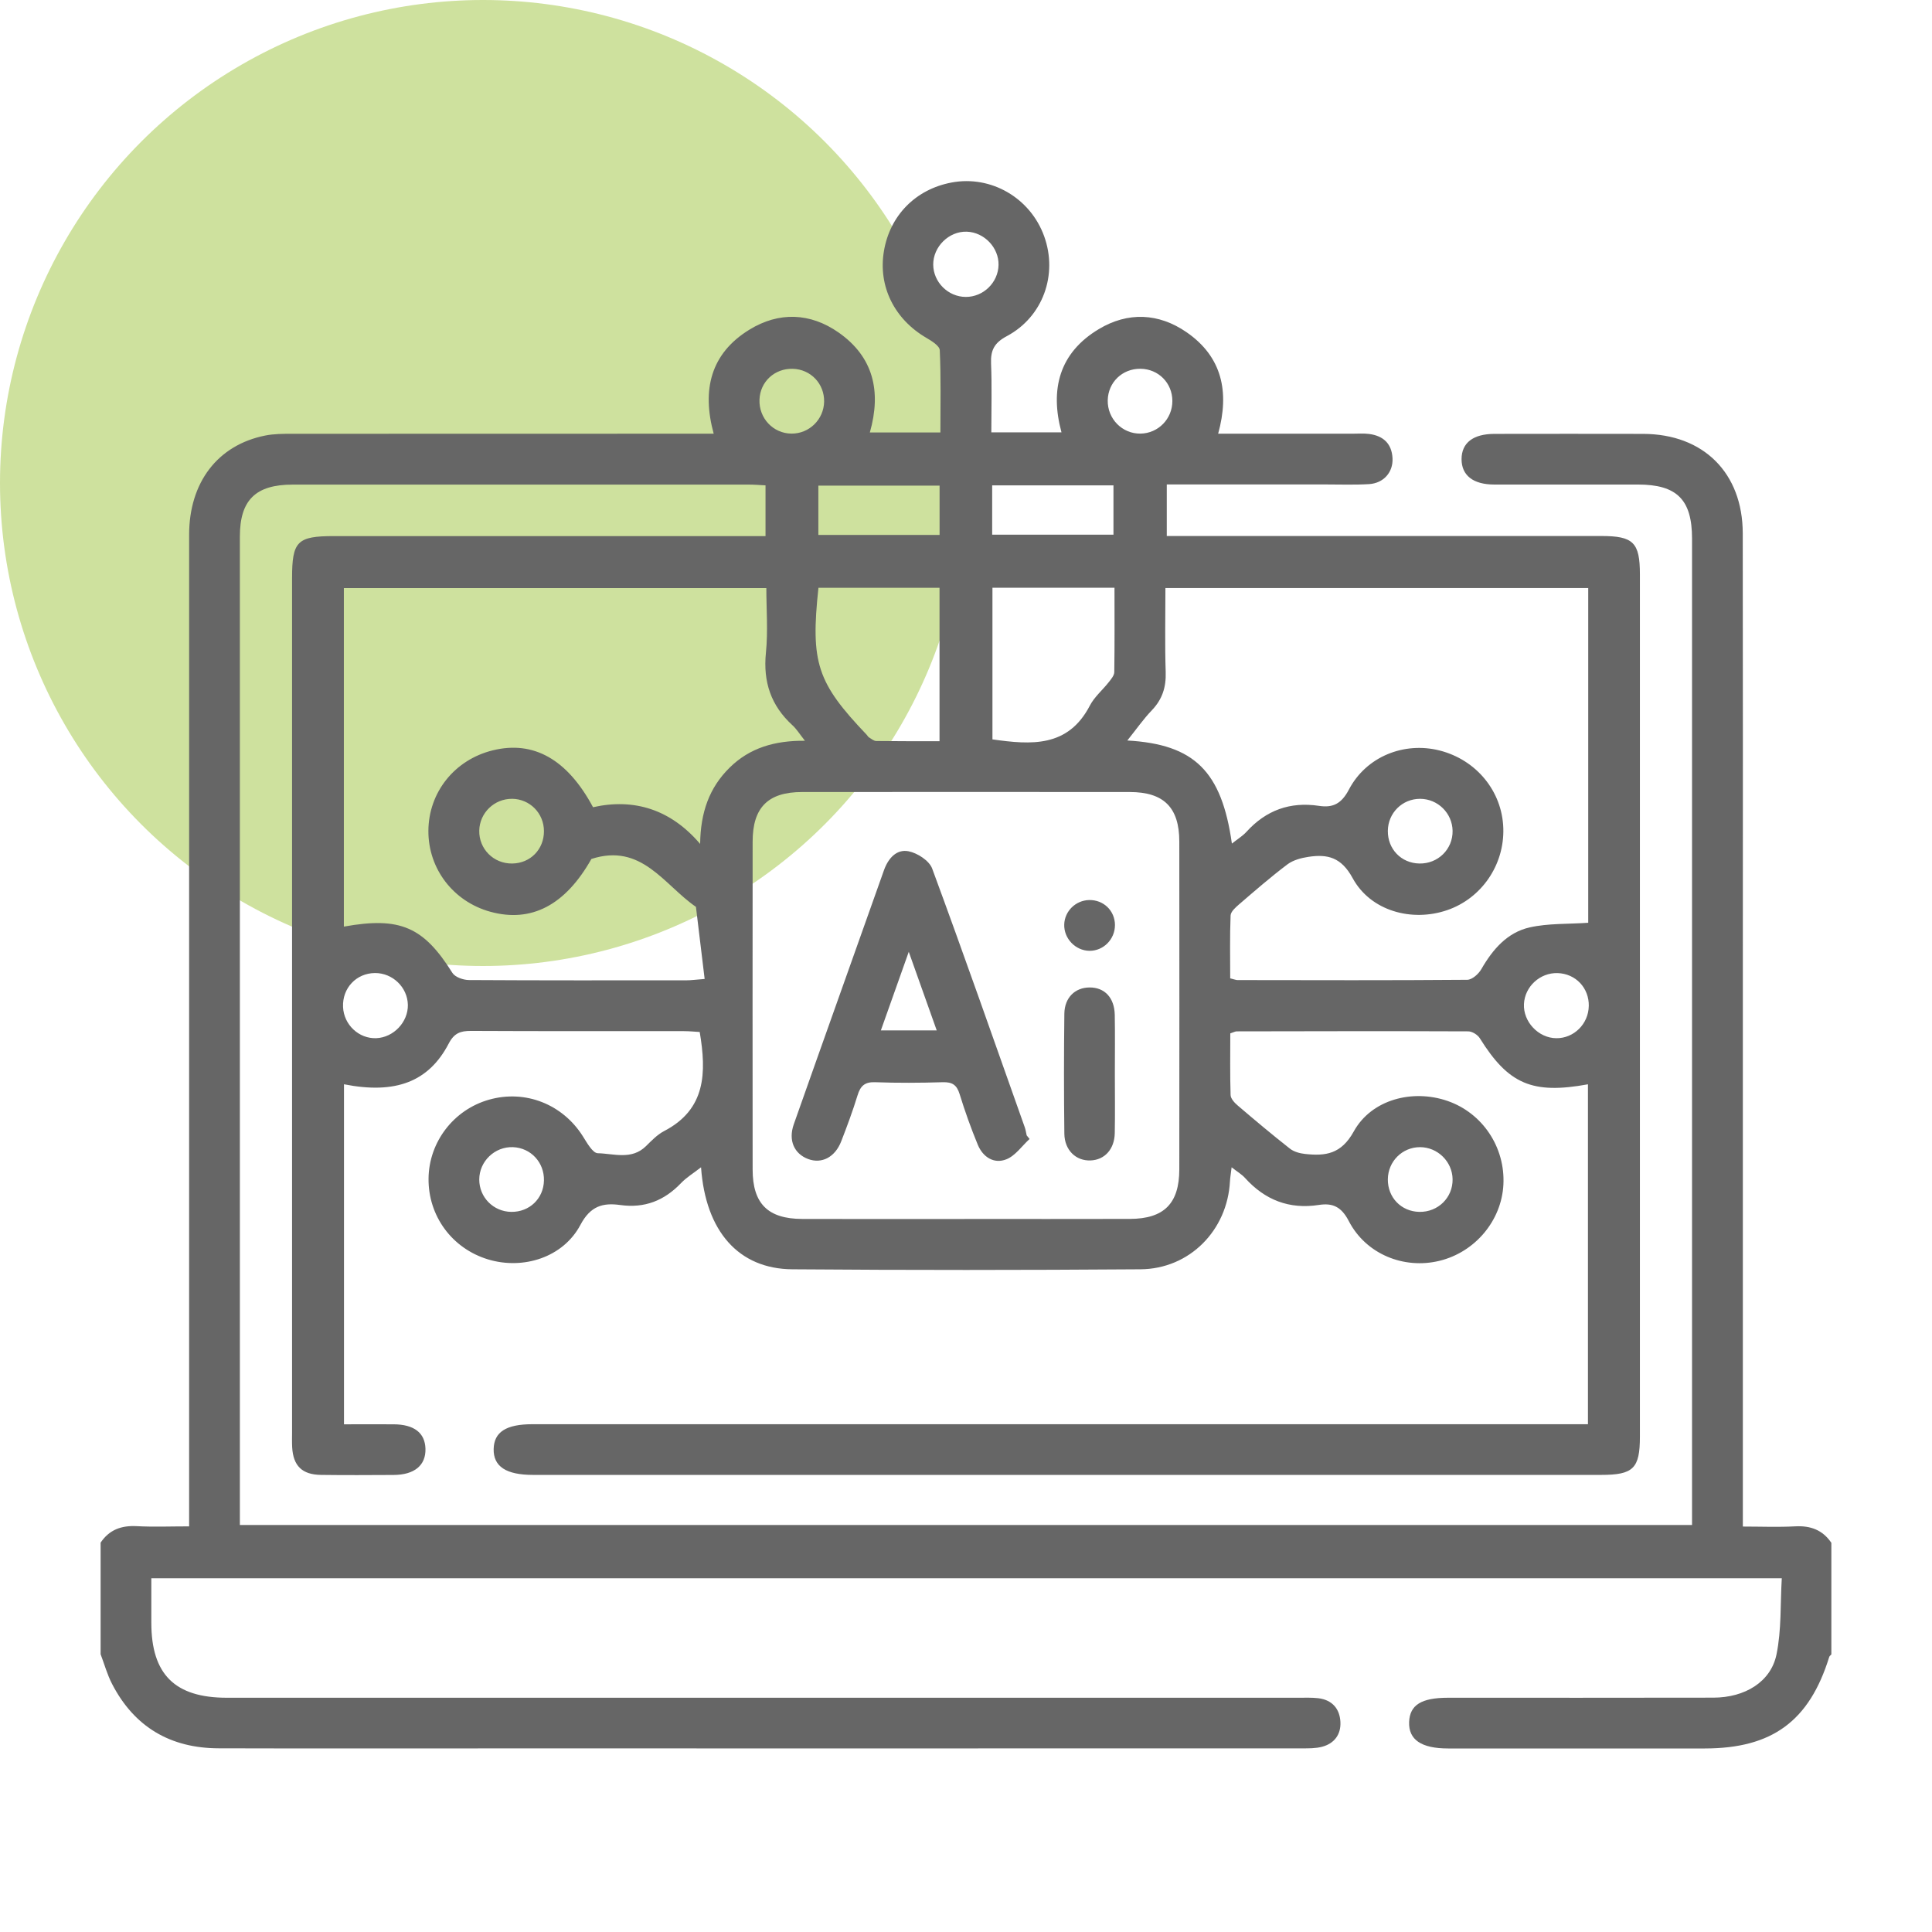
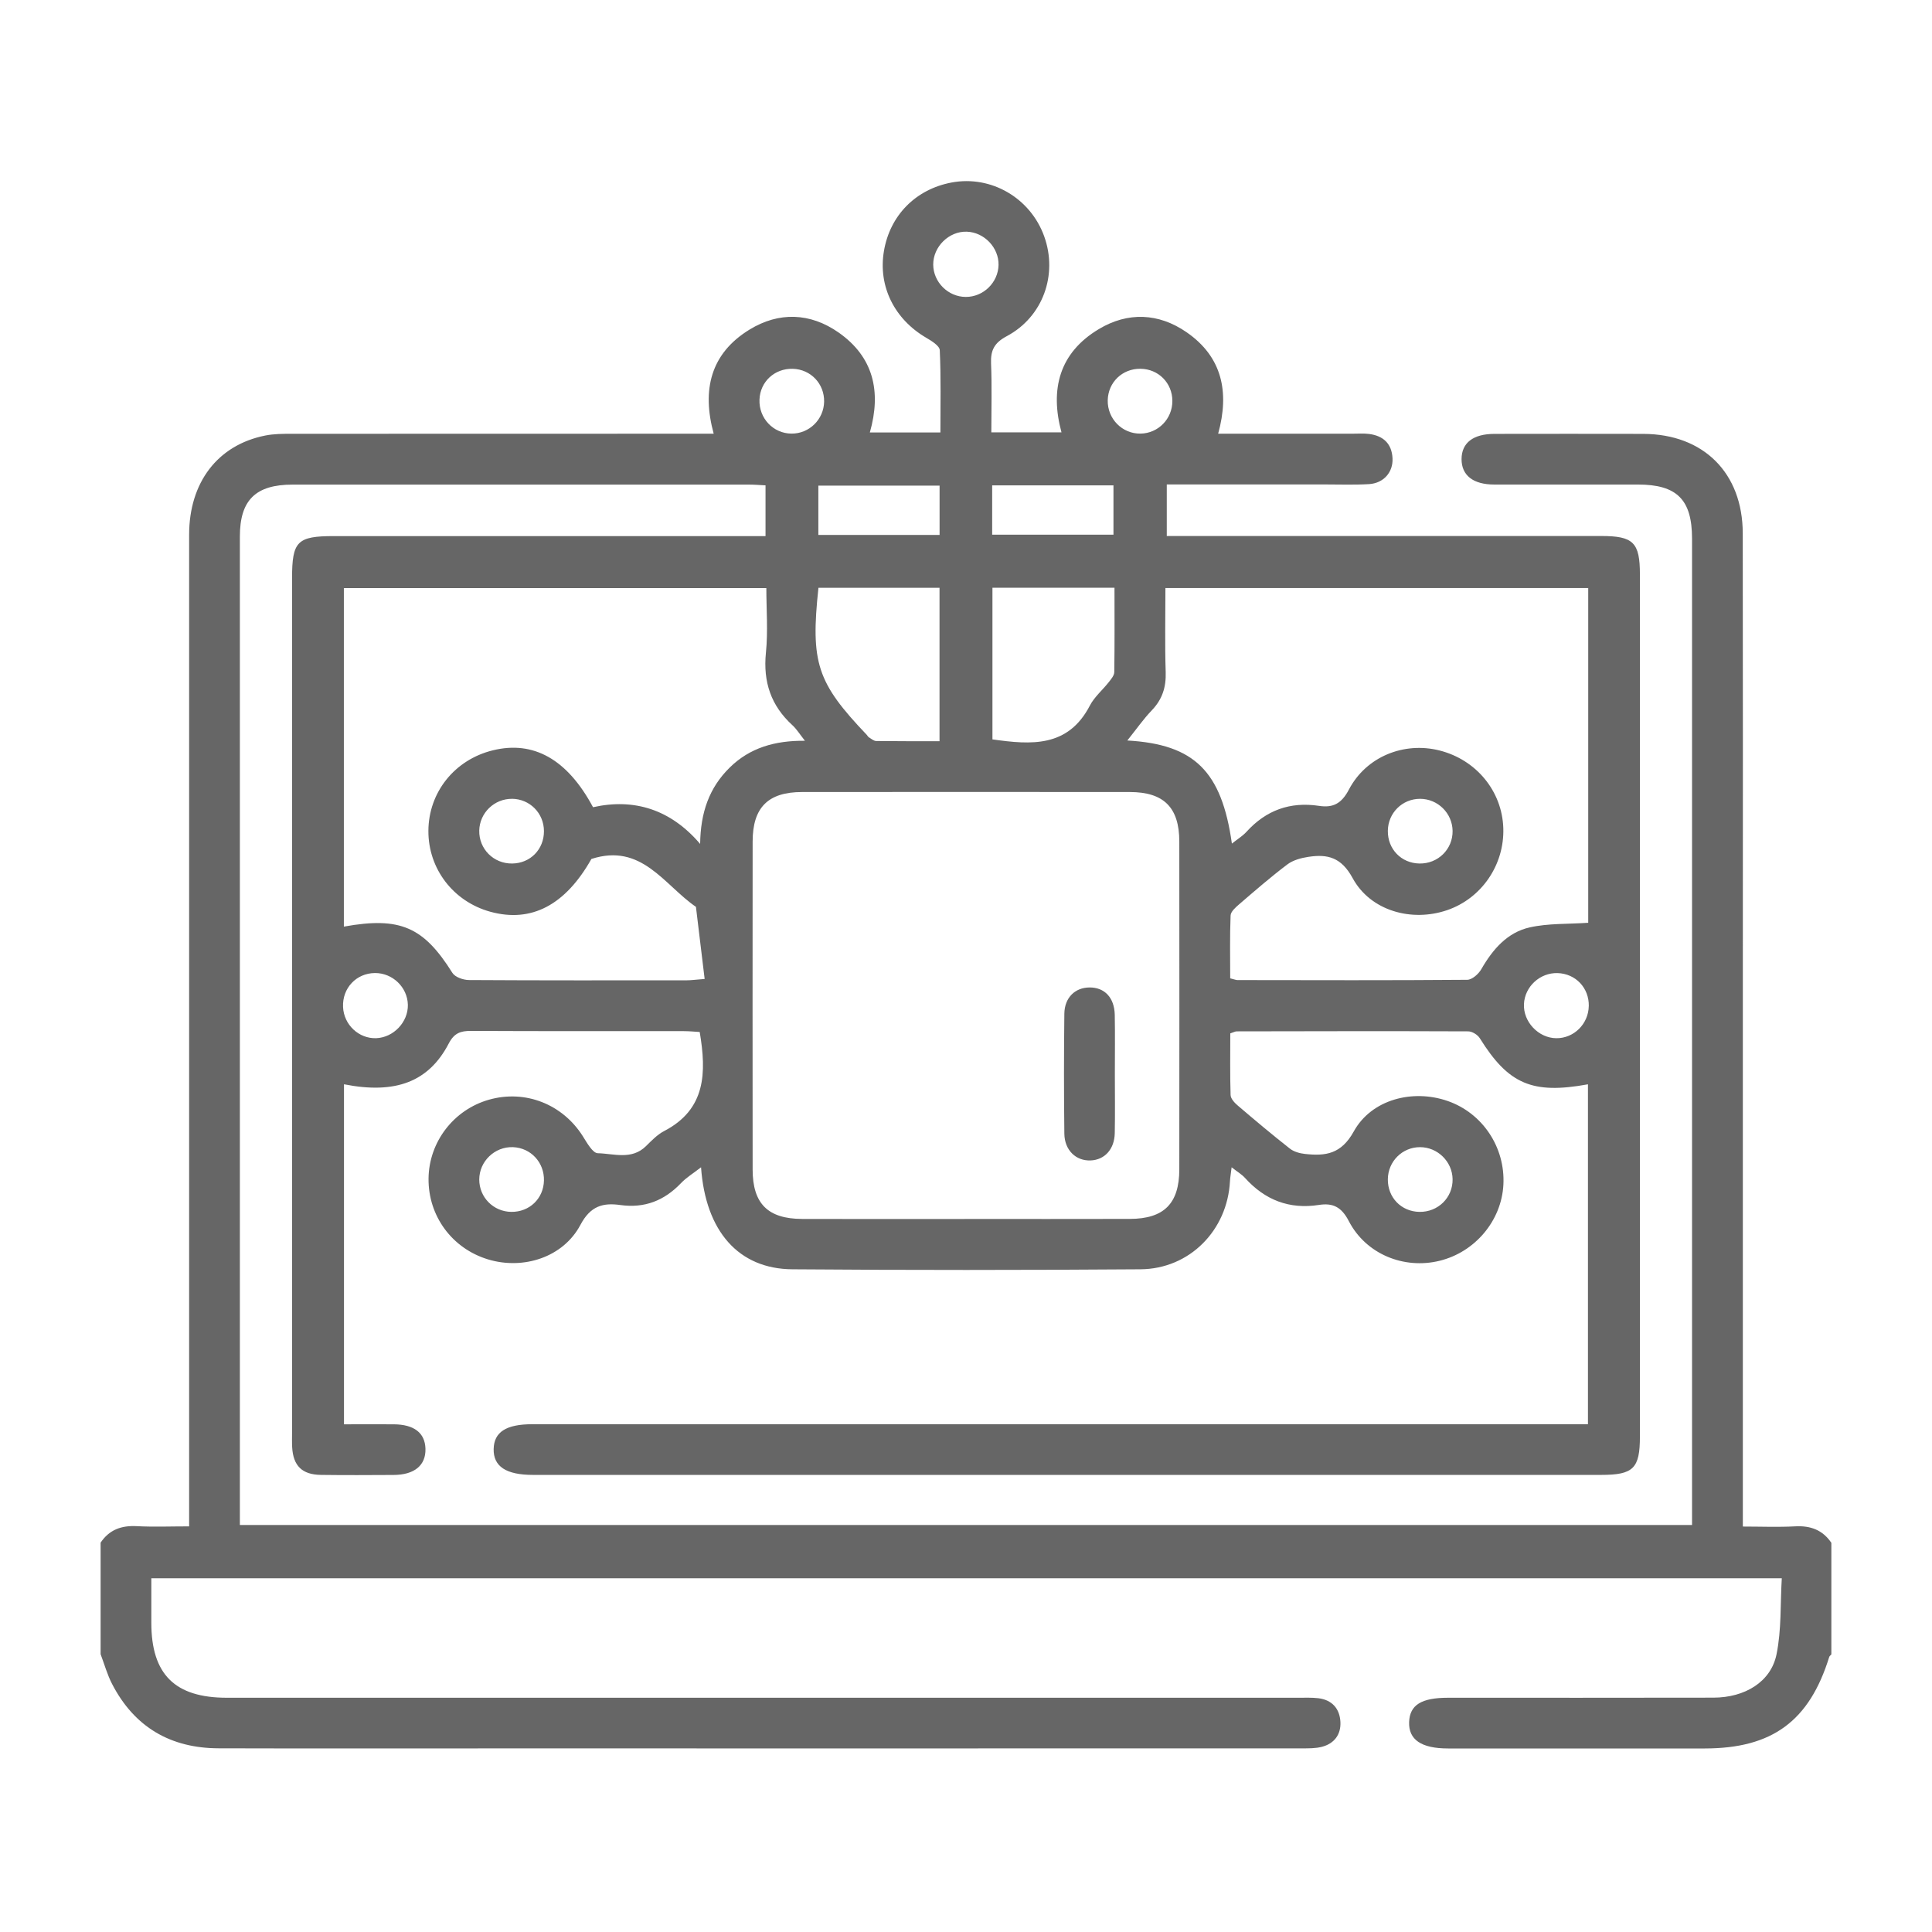
<svg xmlns="http://www.w3.org/2000/svg" width="64" height="64" viewBox="0 0 64 64" fill="none">
  <g clip-path="url(#clip0_1225_14675)">
-     <circle cx="16" cy="16" r="16" fill="#CEE19E" />
    <path d="M3.333 51.102C3.62 50.674 4.021 50.529 4.53 50.556C5.084 50.586 5.641 50.563 6.265 50.563C6.265 50.277 6.265 50.039 6.265 49.803C6.265 39.109 6.265 28.412 6.265 17.718C6.265 15.978 7.212 14.742 8.785 14.428C9.075 14.37 9.378 14.37 9.675 14.37C14.117 14.367 18.558 14.367 23 14.367H23.642C23.245 12.913 23.539 11.71 24.826 10.92C25.801 10.321 26.84 10.357 27.78 11.015C28.932 11.822 29.202 12.962 28.815 14.325H31.152C31.152 13.413 31.173 12.505 31.131 11.601C31.125 11.456 30.86 11.293 30.686 11.191C29.626 10.573 29.085 9.483 29.281 8.319C29.48 7.135 30.332 6.27 31.522 6.046C32.83 5.8 34.129 6.554 34.589 7.825C35.047 9.094 34.554 10.494 33.351 11.136C32.936 11.357 32.812 11.604 32.83 12.041C32.861 12.785 32.839 13.531 32.839 14.322H35.163C34.778 12.901 35.086 11.689 36.4 10.902C37.361 10.325 38.382 10.367 39.306 11.005C40.487 11.82 40.734 12.985 40.353 14.367C41.855 14.367 43.327 14.367 44.797 14.367C44.984 14.367 45.174 14.352 45.357 14.376C45.823 14.437 46.105 14.696 46.129 15.181C46.152 15.641 45.837 16.005 45.354 16.037C44.871 16.066 44.384 16.048 43.899 16.048C42.164 16.048 40.429 16.048 38.651 16.048V17.756C38.846 17.756 39.06 17.756 39.272 17.756C43.863 17.756 48.454 17.756 53.045 17.756C54.109 17.756 54.324 17.97 54.324 19.032C54.324 28.551 54.324 38.069 54.324 47.589C54.324 48.645 54.106 48.858 53.04 48.858C41.246 48.858 29.453 48.858 17.658 48.858C16.765 48.858 16.341 48.579 16.353 48C16.365 47.437 16.768 47.179 17.634 47.179C29.036 47.179 40.438 47.179 51.841 47.179C52.08 47.179 52.321 47.179 52.603 47.179V35.919C50.755 36.257 49.968 35.912 49.02 34.392C48.948 34.277 48.767 34.165 48.637 34.165C46.081 34.155 43.524 34.159 40.968 34.165C40.917 34.165 40.865 34.197 40.755 34.232C40.755 34.904 40.743 35.59 40.765 36.275C40.769 36.396 40.898 36.535 41.004 36.624C41.571 37.108 42.143 37.589 42.73 38.05C42.863 38.155 43.058 38.207 43.231 38.226C43.911 38.301 44.43 38.232 44.845 37.481C45.434 36.417 46.795 36.072 47.948 36.469C49.108 36.868 49.866 38.002 49.802 39.243C49.741 40.434 48.866 41.478 47.685 41.766C46.511 42.053 45.253 41.551 44.682 40.452C44.438 39.979 44.15 39.843 43.691 39.915C42.707 40.067 41.903 39.752 41.243 39.021C41.134 38.9 40.986 38.815 40.799 38.668C40.777 38.861 40.752 38.995 40.744 39.133C40.659 40.754 39.409 42.035 37.779 42.047C33.935 42.075 30.09 42.077 26.246 42.047C24.471 42.034 23.373 40.794 23.223 38.668C22.972 38.864 22.739 39.004 22.558 39.194C22.004 39.773 21.353 40.03 20.549 39.918C19.971 39.837 19.56 39.948 19.227 40.576C18.655 41.654 17.333 42.071 16.17 41.72C14.974 41.359 14.181 40.279 14.196 39.035C14.211 37.826 15.03 36.76 16.198 36.429C17.398 36.088 18.633 36.575 19.305 37.636C19.442 37.853 19.632 38.198 19.802 38.202C20.335 38.214 20.923 38.434 21.398 37.968C21.583 37.786 21.773 37.586 22 37.468C23.385 36.748 23.406 35.537 23.179 34.186C23.018 34.177 22.837 34.158 22.657 34.158C20.305 34.156 17.954 34.162 15.602 34.15C15.253 34.149 15.044 34.223 14.865 34.568C14.203 35.839 13.1 36.255 11.395 35.918V47.182C11.935 47.182 12.486 47.179 13.039 47.182C13.718 47.186 14.079 47.465 14.094 47.992C14.109 48.54 13.73 48.857 13.036 48.86C12.234 48.864 11.431 48.869 10.629 48.858C10.004 48.849 9.711 48.555 9.678 47.936C9.669 47.768 9.675 47.6 9.675 47.432C9.675 38.007 9.675 28.581 9.675 19.154C9.675 17.931 9.845 17.759 11.061 17.759C15.595 17.759 20.131 17.759 24.665 17.759H25.359V16.078C25.174 16.069 24.993 16.053 24.812 16.053C19.774 16.053 14.735 16.051 9.696 16.053C8.469 16.053 7.946 16.564 7.946 17.773C7.945 28.524 7.946 39.276 7.946 50.026C7.946 50.172 7.946 50.32 7.946 50.517H56.051V49.927C56.051 39.233 56.051 28.536 56.051 17.842C56.051 16.55 55.55 16.051 54.258 16.051C52.673 16.051 51.086 16.053 49.5 16.051C48.799 16.051 48.415 15.747 48.416 15.208C48.418 14.67 48.8 14.373 49.508 14.373C51.15 14.37 52.792 14.37 54.435 14.373C56.429 14.378 57.728 15.666 57.731 17.668C57.739 22.316 57.734 26.964 57.734 31.612C57.734 37.678 57.734 43.745 57.734 49.811C57.734 50.033 57.734 50.256 57.734 50.569C58.331 50.569 58.902 50.593 59.471 50.562C59.978 50.535 60.378 50.683 60.666 51.108V54.804C60.642 54.832 60.607 54.856 60.596 54.887C59.938 57.013 58.708 57.918 56.477 57.92C53.64 57.92 50.805 57.92 47.969 57.92C47.083 57.92 46.658 57.63 46.679 57.045C46.7 56.48 47.083 56.24 47.97 56.24C50.899 56.24 53.828 56.243 56.758 56.237C57.8 56.236 58.663 55.716 58.849 54.805C59.017 53.987 58.973 53.126 59.024 52.282H5.013C5.013 52.795 5.013 53.276 5.013 53.757C5.013 55.465 5.793 56.24 7.515 56.24C19.345 56.24 31.174 56.24 43.004 56.24C43.228 56.24 43.454 56.23 43.675 56.256C44.129 56.313 44.381 56.604 44.403 57.042C44.424 57.458 44.199 57.76 43.788 57.866C43.576 57.92 43.346 57.917 43.124 57.917C34.279 57.92 25.435 57.918 16.591 57.918C13.475 57.918 10.359 57.924 7.243 57.915C5.647 57.911 4.45 57.211 3.712 55.782C3.551 55.47 3.457 55.126 3.333 54.798C3.333 53.566 3.333 52.334 3.333 51.102ZM31.942 40.379C33.77 40.379 35.598 40.384 37.427 40.378C38.56 40.375 39.064 39.869 39.066 38.738C39.069 35.118 39.069 31.499 39.066 27.878C39.066 26.749 38.551 26.237 37.427 26.237C33.808 26.234 30.189 26.234 26.57 26.237C25.444 26.237 24.932 26.748 24.932 27.879C24.929 31.5 24.929 35.119 24.932 38.74C24.932 39.872 25.436 40.375 26.571 40.379C28.363 40.385 30.153 40.381 31.944 40.381L31.942 40.379ZM40.805 27.947C41.004 27.79 41.167 27.691 41.289 27.557C41.94 26.84 42.734 26.551 43.693 26.695C44.154 26.766 44.438 26.625 44.684 26.156C45.26 25.058 46.513 24.565 47.685 24.86C48.905 25.168 49.76 26.209 49.799 27.434C49.838 28.651 49.079 29.758 47.942 30.149C46.77 30.552 45.401 30.179 44.808 29.089C44.433 28.399 43.979 28.288 43.345 28.384C43.103 28.42 42.836 28.492 42.648 28.633C42.097 29.049 41.576 29.502 41.053 29.952C40.934 30.055 40.769 30.198 40.765 30.328C40.737 31.027 40.752 31.726 40.752 32.409C40.887 32.442 40.941 32.466 40.995 32.466C43.531 32.469 46.066 32.478 48.603 32.457C48.763 32.457 48.979 32.266 49.07 32.106C49.447 31.451 49.929 30.888 50.674 30.721C51.288 30.583 51.94 30.615 52.612 30.568V19.48H38.606C38.606 20.436 38.585 21.35 38.615 22.261C38.632 22.76 38.505 23.164 38.158 23.527C37.874 23.823 37.639 24.163 37.344 24.53C39.569 24.656 40.469 25.55 40.808 27.945L40.805 27.947ZM23.342 32.427C23.24 31.587 23.148 30.815 23.054 30.041C21.995 29.314 21.258 27.915 19.591 28.454C18.73 29.979 17.607 30.577 16.243 30.203C15.016 29.865 14.185 28.78 14.191 27.523C14.197 26.244 15.063 25.163 16.328 24.855C17.669 24.526 18.791 25.146 19.645 26.74C21.013 26.433 22.224 26.819 23.193 27.956C23.206 26.913 23.494 26.094 24.171 25.428C24.836 24.772 25.669 24.529 26.665 24.539C26.483 24.309 26.386 24.148 26.252 24.026C25.54 23.376 25.275 22.59 25.372 21.623C25.444 20.913 25.386 20.189 25.386 19.481H11.391V30.695C13.257 30.359 14.032 30.706 14.987 32.229C15.075 32.369 15.344 32.463 15.531 32.465C17.936 32.48 20.343 32.475 22.748 32.474C22.892 32.474 23.037 32.453 23.345 32.429L23.342 32.427ZM27.112 19.472C26.846 21.959 27.064 22.613 28.714 24.344C28.739 24.371 28.755 24.41 28.787 24.427C28.863 24.474 28.945 24.545 29.024 24.547C29.723 24.556 30.422 24.553 31.123 24.553V19.472H27.112ZM32.876 24.493C34.161 24.675 35.38 24.765 36.102 23.375C36.253 23.084 36.526 22.857 36.732 22.594C36.81 22.495 36.91 22.376 36.912 22.264C36.926 21.34 36.919 20.414 36.919 19.469H32.876V24.495V24.493ZM31.125 16.087H27.109V17.721H31.125V16.087ZM32.867 17.712H36.885V16.078H32.867V17.712ZM33.078 8.777C33.09 8.205 32.606 7.696 32.029 7.675C31.438 7.653 30.91 8.171 30.914 8.767C30.919 9.348 31.407 9.833 31.991 9.836C32.575 9.839 33.066 9.36 33.078 8.777ZM16.962 26.462C16.374 26.458 15.889 26.927 15.876 27.512C15.862 28.123 16.352 28.614 16.968 28.605C17.569 28.598 18.021 28.135 18.019 27.533C18.018 26.939 17.552 26.467 16.961 26.461L16.962 26.462ZM26.262 12.217C25.66 12.201 25.181 12.644 25.159 13.237C25.135 13.854 25.614 14.361 26.222 14.364C26.807 14.367 27.289 13.895 27.3 13.306C27.31 12.71 26.856 12.234 26.262 12.217ZM38.836 13.283C38.836 12.688 38.376 12.222 37.779 12.216C37.179 12.21 36.709 12.662 36.695 13.258C36.682 13.872 37.174 14.373 37.781 14.364C38.367 14.355 38.836 13.877 38.836 13.285V13.283ZM45.974 27.523C45.968 28.127 46.416 28.592 47.015 28.605C47.633 28.619 48.128 28.133 48.119 27.523C48.11 26.937 47.628 26.462 47.041 26.462C46.452 26.462 45.98 26.93 45.974 27.524V27.523ZM13.511 33.286C13.499 32.705 13.005 32.229 12.421 32.233C11.803 32.238 11.337 32.732 11.364 33.357C11.389 33.946 11.888 34.414 12.466 34.391C13.039 34.367 13.523 33.856 13.511 33.284V33.286ZM52.631 33.329C52.643 32.727 52.197 32.254 51.598 32.235C51.016 32.217 50.511 32.68 50.483 33.259C50.454 33.849 50.965 34.388 51.556 34.392C52.137 34.397 52.619 33.92 52.63 33.328L52.631 33.329ZM18.019 39.106C18.033 38.508 17.585 38.025 16.995 38.001C16.391 37.977 15.876 38.47 15.876 39.074C15.876 39.663 16.344 40.137 16.937 40.145C17.54 40.152 18.006 39.704 18.019 39.106ZM45.974 39.065C45.968 39.669 46.417 40.133 47.017 40.145C47.636 40.157 48.13 39.672 48.119 39.061C48.11 38.479 47.622 38.001 47.04 38.001C46.452 38.001 45.98 38.473 45.974 39.065Z" fill="#666666" />
-     <path d="M34.107 37.729C33.853 37.961 33.635 38.286 33.336 38.404C32.927 38.566 32.56 38.331 32.391 37.922C32.164 37.373 31.963 36.81 31.788 36.241C31.694 35.936 31.542 35.841 31.23 35.85C30.485 35.872 29.738 35.877 28.993 35.85C28.647 35.836 28.503 35.972 28.408 36.283C28.25 36.798 28.062 37.305 27.866 37.809C27.66 38.337 27.22 38.562 26.77 38.394C26.31 38.221 26.107 37.779 26.295 37.244C27.285 34.436 28.289 31.632 29.284 28.823C29.425 28.429 29.701 28.123 30.095 28.199C30.389 28.256 30.783 28.511 30.879 28.771C31.93 31.617 32.932 34.482 33.946 37.341C33.977 37.428 33.989 37.52 34.01 37.611C34.042 37.652 34.075 37.692 34.108 37.732L34.107 37.729ZM29.18 34.133H31.03C30.727 33.28 30.444 32.487 30.104 31.53C29.762 32.493 29.476 33.3 29.18 34.133Z" fill="#666666" />
    <path d="M36.931 35.579C36.931 36.232 36.941 36.886 36.928 37.538C36.917 38.07 36.593 38.422 36.13 38.441C35.645 38.462 35.264 38.104 35.258 37.553C35.242 36.229 35.242 34.903 35.258 33.578C35.266 33.047 35.612 32.715 36.089 32.711C36.59 32.706 36.917 33.048 36.928 33.62C36.94 34.273 36.931 34.927 36.931 35.579Z" fill="#666666" />
-     <path d="M36.934 30.648C36.934 31.117 36.549 31.503 36.087 31.497C35.624 31.49 35.241 31.09 35.254 30.627C35.266 30.183 35.633 29.824 36.081 29.815C36.559 29.806 36.934 30.17 36.935 30.648H36.934Z" fill="#666666" />
  </g>
  <defs>
    <clipPath id="clip0_1225_14675">
      <rect width="64" height="64" fill="white" />
    </clipPath>
  </defs>
</svg>